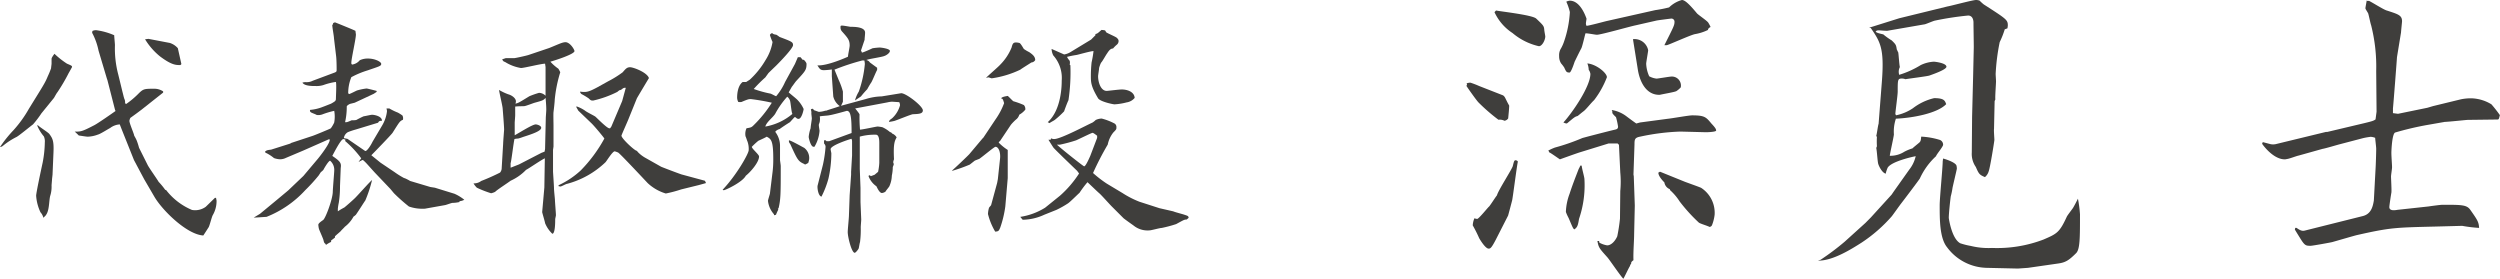
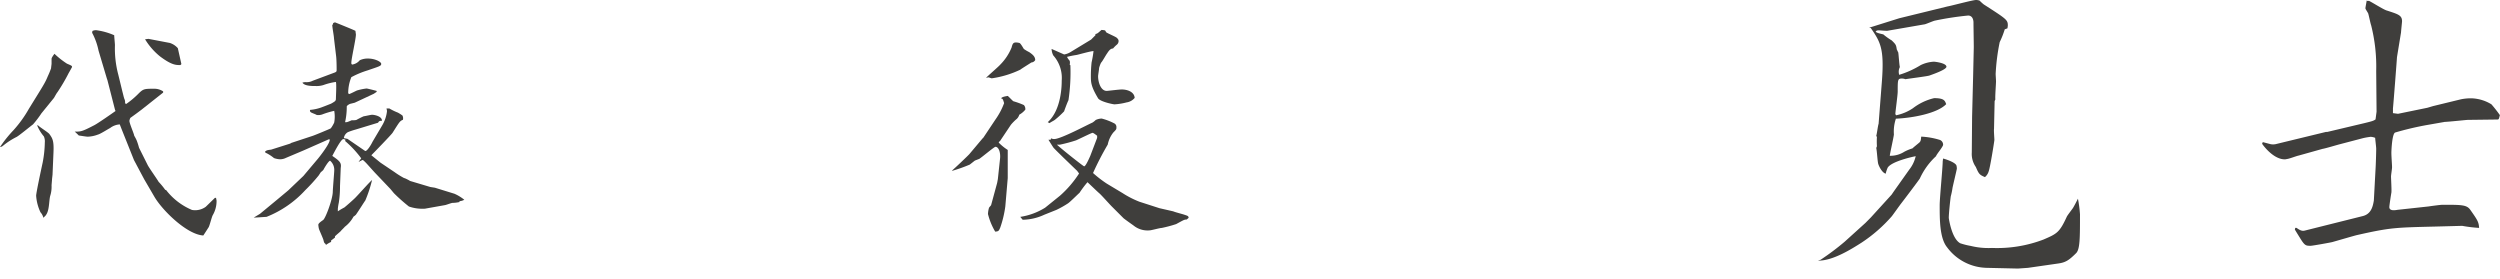
<svg xmlns="http://www.w3.org/2000/svg" viewBox="0 0 414.99 46.31">
  <defs>
    <style>.cls-1{fill:#3f3e3c;}</style>
  </defs>
  <title>Asset 1</title>
  <g id="Layer_2" data-name="Layer 2">
    <g id="SP_company">
      <path class="cls-1" d="M6.88,18.81a17.06,17.06,0,0,1-1.4,1.84C5,21,3.2,22.49,2.76,22.73A11.78,11.78,0,0,0,.48,24.21a.88.88,0,0,1-.48.2,20.71,20.71,0,0,1,2.24-2.8A19.73,19.73,0,0,0,4.8,18.05c2.4-3.88,2.68-4.28,3.12-5.36a14.42,14.42,0,0,0,.56-1.36c0-.12.08-.68.08-.76s0-.64,0-.76,0-.24.48-.88a13.91,13.91,0,0,0,2.08,1.64c.76.32.84.36.84.56,0,0-.48.88-.56,1a29.65,29.65,0,0,1-1.88,3.2c-.12.12-.48.8-.56.92Zm-.56,2c.24.28,1.68,1.16,1.88,1.44.52.72.76,1.12.68,3L8.72,29l-.08.72c0,.16-.08.92-.08,1.08a5,5,0,0,1-.24,1.76c-.2.88-.12,2.36-.68,3.12-.08.16-.32.32-.44.48a2,2,0,0,0-.48-.92A7.62,7.62,0,0,1,6,32.49C6,32,6.92,27.73,7.08,27a19.18,19.18,0,0,0,.36-3.36,2,2,0,0,0-.16-1,6.76,6.76,0,0,1-1.12-1.84Zm12.8-2.48-1.28-5-.12-.36L16.36,8.41a10.94,10.94,0,0,0-1-2.84c-.08-.12-.08-.2,0-.44a1.49,1.49,0,0,1,.6-.12,11.06,11.06,0,0,1,3,.84c0,.28.12,1.4.12,1.64a16.92,16.92,0,0,0,.56,4.92l.68,2.8c.2.76.2.84.32,1.2a1.17,1.17,0,0,1,.12.4c0,.24,0,.44.2.44a13.86,13.86,0,0,0,1.92-1.6c.92-.92,1-.92,2.8-.92a2.64,2.64,0,0,1,1.4.44v.2l-3.44,2.72c-.56.44-1.44,1.08-2,1.48a1.66,1.66,0,0,0-.16.48c0,.44.76,2.12.8,2.48a7,7,0,0,1,.4.76,10.94,10.94,0,0,1,.4,1.24l1.44,2.88c.24.48,1.72,2.56,1.8,2.76a11.88,11.88,0,0,1,1.12,1.36h.12a10.61,10.61,0,0,0,4.31,3.32,3,3,0,0,0,2.28-.52l1.52-1.48.2,0c0,.12.08.36.08.48a4.66,4.66,0,0,1-.64,2.4c-.16.28-.52,1.76-.68,2s-.4.64-.88,1.36c-2.76-.16-6.87-4.24-8.15-6.48l-1.68-2.88-1.68-3.16-2-5-.36-.92a2.93,2.93,0,0,0-1.6.6c-.32.16-1.64,1-2,1.08a5.29,5.29,0,0,1-1.72.36c-.2,0-1.2-.16-1.48-.2,0,0-.56-.56-.68-.64,1,0,1.2,0,3.12-1,.56-.24,3.4-2.24,3.68-2.44ZM24.64,6.45l3.56.68A3,3,0,0,1,29.52,8l.59,2.64c-.08.08-.15.16-.19.16-.73,0-1.44,0-3.36-1.44a11,11,0,0,1-2.48-2.84Z" />
      <path class="cls-1" d="M43.16,35.49l2.76-2.28,1.92-1.6,2.52-2.4,2.36-2.8c.28-.32,2.2-2.76,2-3.28l-.16,0L50.32,25l-2.84,1.2a2.21,2.21,0,0,1-1,.24,3.4,3.4,0,0,1-1-.2,6.88,6.88,0,0,0-1.2-.8c-.24-.08-.24-.12-.28-.28.24-.2.32-.24,1-.32l3.16-1,.2-.12,3.52-1.16c.28-.08,2.88-1.16,3-1.24s.56-.84.6-1a5.45,5.45,0,0,0,0-1.92,14.06,14.06,0,0,0-2,.6,1.91,1.91,0,0,1-.92.08c-.16-.12-.92-.36-1-.48a.31.31,0,0,1-.08-.36,7.43,7.43,0,0,0,2.16-.52c.24-.08,1.12-.44,1.24-.48s.64-.36.72-.44a.49.49,0,0,0,.16-.36c0-.44.12-2.44,0-2.84a10.34,10.34,0,0,0-2.08.52,3.86,3.86,0,0,1-1.28.16c-.64,0-1.84,0-2.2-.56a1.56,1.56,0,0,1,.64-.08,2.19,2.19,0,0,0,1.08-.24l3.32-1.24c.56-.2.64-.24.64-.52s0-1.6-.08-2.28l-.36-3c0-.36-.32-2-.28-2.28l.12,0,0-.2a.51.51,0,0,1,.36-.16s3,1.2,3.36,1.4l.08.6c0,.76-.76,4-.76,4.72,0,.12,0,.16.12.28A2,2,0,0,0,59.72,10a3.07,3.07,0,0,1,1.4-.28c1.08,0,2.16.52,2.16.88S63,11,61,11.69a14.63,14.63,0,0,0-2.68,1.12,7,7,0,0,0-.52,2.56.23.23,0,0,0,.16.24c.12,0,1.12-.52,1.32-.6a9.58,9.58,0,0,1,1.56-.32c.16,0,1.52.36,1.68.4v.16l-.48.32-3.16,1.48-.8.2c-.16.08-.52.28-.52.44a11.39,11.39,0,0,1-.28,2.6c.28,0,.36,0,1.08-.32.12,0,.72,0,.84-.08s1.12-.6,1.24-.6,1.12-.24,1.32-.24c.36,0,1.68.24,1.64,1-.48,0-.52.12-.64.32l-3.68,1.12a12.76,12.76,0,0,0-1.32.44,1.34,1.34,0,0,0-.68,1l.6.12,2.92,2c.28.16,1-1,1.24-1.52l1.56-2.64a5.93,5.93,0,0,0,.84-2.44c0-.12-.08-.4-.08-.44h.48a9.2,9.2,0,0,0,1.4.68,6.91,6.91,0,0,1,.76.48,1,1,0,0,1,.08.72c-.52.2-.6.4-1.72,2.16-.28.4-3.16,3.36-3.52,3.72L63.16,27l2.32,1.56a14.09,14.09,0,0,0,1.6,1c.16,0,.88.4,1,.48l3.35,1,.76.12,3.24,1a6.94,6.94,0,0,1,1.64,1,1.9,1.9,0,0,1-.88.24l.16.12a5.94,5.94,0,0,1-1.24.16c-.16,0-1,.32-1.2.36l-3.36.6a6.85,6.85,0,0,1-2.67-.36,28.71,28.71,0,0,1-2.44-2.16c-.12-.12-.6-.72-.68-.8l-2.4-2.52c-.28-.28-1.4-1.56-1.64-1.8s-.44-.44-.52-.44-.56.28-.68.32l.44-.6a17.23,17.23,0,0,0-2.68-2.88l.08-.2a1.86,1.86,0,0,0-.36-.12c-.4,0-1.52,2.2-1.84,2.8,1.36.92,1.52,1.2,1.4,2l-.12,3a17.39,17.39,0,0,1-.2,2.76,9.34,9.34,0,0,0-.16,1s0,.28,0,.44a10.83,10.83,0,0,1,1.08-.64c.12-.08,1.64-1.4,1.92-1.72.44-.44,2.28-2.52,2.68-2.84a21.18,21.18,0,0,1-1.12,3.4c-.16.2-1,1.56-1.56,2.36a2.31,2.31,0,0,1-.4.32,5.19,5.19,0,0,1-1.44,1.68c-.08.12-.56.56-.64.68s-.88.76-1,.92v.2l-.64.48,0,.24a4.47,4.47,0,0,0-.88.52v-.16c-.28-.2-.28-.24-.4-.72-.08-.28-.64-1.52-.72-1.76s-.12-.68-.12-.72c0-.24.4-.52.8-.8s1.56-3.4,1.6-4.64c0-.48.24-3.24.24-3.52a2,2,0,0,0-.68-1.68c-.28,0-1.12,1.48-1.12,1.52a3.25,3.25,0,0,1-.4.36c-.08.08-.36.56-.44.64a28.29,28.29,0,0,1-2.16,2.36A17.44,17.44,0,0,1,44.24,36c-.16,0-1.76.12-2.12.12Z" />
-       <path class="cls-1" d="M83.52,23.85c0-.28.16-2.28.16-2.32,0-.56-.2-3-.24-3.52s-.56-2.64-.6-3.08a9.18,9.18,0,0,0,1.52.72c.72.2,1.28.72,1.28,1.16a1.18,1.18,0,0,1-.08.4c.52-.12.68-.24,2.32-1.24a14.92,14.92,0,0,1,1.6-.56,1.61,1.61,0,0,1,1.08.48V11.13l-.08-.56c-.64,0-3.48.72-4,.72a7.11,7.11,0,0,1-2.64-1c-.24-.08-.32-.12-.48-.44l.6-.2c.24,0,1.2,0,1.4,0s2-.4,2.36-.52l3.44-1.16c.32-.12,1.8-.76,2.08-.84A2.51,2.51,0,0,1,93.84,7c.8,0,1.52,1.24,1.52,1.48,0,.52-3.28,1.56-4,1.76a7.6,7.6,0,0,0,1.32,1.16A3.75,3.75,0,0,1,93,12a22.3,22.3,0,0,0-.92,4.6c0,.32-.16,1.72-.2,2s0,1.92,0,2.24l0,3.48-.08.56v3.56c0,.24.16,2.36.16,2.8s.16,1.76.16,2,.16,2.16.16,2.48c0,.12-.12.56-.12.68,0,.48,0,2.4-.48,2.4a5.1,5.1,0,0,1-1.2-1.76c0-.16-.48-1.72-.48-1.84l.36-4.08.08-4.84c-.56.24-2.64,1.68-3.12,1.92A8.24,8.24,0,0,1,84.76,30c-.4.32-2.28,1.52-2.56,1.84a2.79,2.79,0,0,1-.68.24,17.38,17.38,0,0,1-2.36-.92,3.45,3.45,0,0,1-.56-.72,2,2,0,0,0,1.28-.4A33.84,33.84,0,0,0,83,28.65a1.14,1.14,0,0,0,.28-.76Zm2.64,3.44,3.72-1.92.52-.2.08-.44.12-5.12c0-.2.08-1.16.08-1.36s0-.84-.12-2c-.36.4-.48.44-1.8.8-.28.08-1.4.52-1.68.56s-.88,0-1.56.08c0,.24,0,1.24,0,1.44s-.08,1.16-.08,1.2c0,.24,0,1.88,0,2.12.56-.28,2.92-1.8,3.48-1.8.24,0,.92.2.92.56,0,.56-1.64,1.08-3,1.52A6.89,6.89,0,0,1,86,23a2.72,2.72,0,0,0-.6.08c-.16.64-.52,3.76-.64,4v.76Zm6.6,3.44a14.05,14.05,0,0,0,3.64-2.44A23.86,23.86,0,0,0,100.32,23c0-.08-1.52-1.92-2.08-2.48L96,18.37l-.32-.56,0-.16a5.88,5.88,0,0,1,1.44.72c.2.2,1.52.84,1.72,1,.36.32,2,2,2.32,1.92a.15.15,0,0,0,.12,0l.2-.28,1.8-4.24.6-2.2c-.32,0-.36,0-.76.32a.74.74,0,0,1-.28.08,2.82,2.82,0,0,0-.36.28,17.37,17.37,0,0,1-4,1.44c-.36,0-.4,0-.76-.36a11.9,11.9,0,0,0-1.2-.72.68.68,0,0,1-.24-.4c1,.12,1.32.12,2.88-.72l1.8-1A16.81,16.81,0,0,0,103.36,12c.52-.6.72-.84,1.24-.84s2.8.84,3.12,1.8c-.24.4-1.8,3-2,3.36l-1.36,3.36c-.16.44-1.2,2.72-1.2,2.84,0,.44,1.92,2.24,2.44,2.48.12,0,.24.2.36.32a5.45,5.45,0,0,0,1.24.92l2.55,1.44c.88.36,3.24,1.24,3.4,1.28L117,30l.16.28,0,.12-1.16.32-2.92.72a21.06,21.06,0,0,1-2.56.68,7.57,7.57,0,0,1-3-1.72c-.72-.76-4.68-5-4.92-5.08a3.14,3.14,0,0,0-.56-.2c-.36,0-1.28,1.52-1.52,1.8a14.67,14.67,0,0,1-6.4,3.6c-.16,0-.92.44-1.08.44a1.48,1.48,0,0,1-.36-.08Z" />
-       <path class="cls-1" d="M123.52,13.61l.36,0c.08-.08.52-.32.6-.4a14,14,0,0,0,2.6-3.24,8,8,0,0,0,1.16-3,9,9,0,0,1-.44-1.16c.08-.16.12-.2.36-.32.24.2.28.2.72.28a5.85,5.85,0,0,1,.52.36c2,.76,2.24.84,2.24,1.36s-2,2.6-2.8,3.4c-.16.16-.84.8-1.28,1.24l-.52.72a21.7,21.7,0,0,0-1.92,1.92,18.41,18.41,0,0,0,2.72.76c.16,0,.88.44,1,.44a9.62,9.62,0,0,0,1.48-2.36l1.64-3,.48-1.12h.44l.36.44h.2c.08.08.44.44.44.68,0,1-.2,1.2-1.68,2.8-.16.16-.64.88-.76,1l-.52.92c.24.24,1.32,1.08,1.48,1.28a5.27,5.27,0,0,1,1,1.48c0,.16-.32,1.64-.84,1.64-.12,0-.24,0-.52-.28h-.16l-.76.84c-.16.08-1.56,1-1.68,1.12a1.7,1.7,0,0,0-.72.4v.12a3.84,3.84,0,0,1,.76,2.2v2.44c0,.08.12.8.12,1,0,4.56,0,5.48-.36,7l-.12.08.08.16s-.08.08-.36.76c0,.12-.2.12-.36.16l0-.16a4,4,0,0,1-1-2.24c0-.12.28-1,.32-1.16l.4-3.28a17.29,17.29,0,0,0,.16-2.48c0-3.12-.36-3.32-1.08-3.72-.36.2-.44.24-1.4.68a12.79,12.79,0,0,0-1.08,1c0,.32,1.2,1.28,1.2,1.6,0,1-1.48,2.64-2.2,3.2-.56,1.08-3.4,2.4-3.64,2.4a.22.22,0,0,1-.2-.08c2.32-2.44,4.32-6,4.32-6.56a3.69,3.69,0,0,0-.2-1.44c-.08-.16-.24-.72-.32-.84a2.21,2.21,0,0,1,.16-1.36c.76-.12.84-.16,1.2-.52a20.2,20.2,0,0,0,3-3.72,33.67,33.67,0,0,0-3.48-.6c-.32,0-.44,0-1.56.48a2.26,2.26,0,0,1-.52,0,1.5,1.5,0,0,1-.2-.72c0-.24,0-1.92.92-2.6Zm8,5.28c-.16-.32-.28-2-.4-2.24a1.44,1.44,0,0,0-.44-.6,14.27,14.27,0,0,0-2,2.84c-.4.64-1.44,1.36-1.64,2.12A9.52,9.52,0,0,0,131.56,18.89Zm2.2,8.4c-.12,0-.16,0-.24-.08-1-.44-1.12-.72-2.24-3.16,0-.08-.32-.44-.28-.56l0-.2c.32,0,2.48,1.24,2.52,1.24a2.13,2.13,0,0,1,.84,1.88,3,3,0,0,1-.16.64Zm1.4-9,.8.28a4.1,4.1,0,0,0,1.08-.2h.16c.36-.16,1.92-.6,2.24-.76a2.74,2.74,0,0,1-1.08-1.6l-.24-3.36,0-1.12a11.64,11.64,0,0,1-1.28.12c-.64,0-.72-.2-1.12-.8,1.64.12,4.92-1.36,5.08-1.44,0-.28.28-1.56.28-1.84,0-.92-.28-1.24-1.28-2.36a.94.94,0,0,1-.24-.64c0-.28,0-.32.28-.32s1.32.2,1.36.2c.64,0,2.48,0,2.44,1,0,.36-.08.88-.08,1.16-.48,1.4-.52,1.56-.6,1.76l.16.36c.2,0,1.52-.6,1.76-.72A11.54,11.54,0,0,1,146,7.89c.32,0,1.72.2,1.72.56s-.64.76-.92.84c-.44.2-2.6.48-3,.68a.88.88,0,0,1,.6.4l1.2.88,0,.36c-.2.32-.8,1.84-1,2.12s-.56.92-.64,1.08A15.86,15.86,0,0,0,142.92,16c-.16.12-.84.56-1,.68a5.77,5.77,0,0,1,.64-1.48,18.77,18.77,0,0,0,1-4.56,3.09,3.09,0,0,0-.08-.6l-.36,0a38.74,38.74,0,0,0-4.6,1.52s.36.88.72,1.76a11.43,11.43,0,0,1,.68,1.88v1.68a5.21,5.21,0,0,1-.32.68l.88-.24,3.24-.88a9.57,9.57,0,0,1,2.64-.44l3.19-.52c.72-.12,3.64,2.12,3.64,2.84,0,.56-.64.6-1.64.64-.28,0-2.67,1-3.11,1.12a8.28,8.28,0,0,1-.88.16c.08-.28.12-.32.52-.6a4.54,4.54,0,0,0,1.32-2.16,1.22,1.22,0,0,0-.13-.52l-1.19-.08a4.23,4.23,0,0,0-.8.12l-5.32,1c.64.8.68.88.72,1a22.2,22.2,0,0,0,.08,2.52c.4,0,2.72-.52,2.92-.52a6.48,6.48,0,0,1,.8.12,5.07,5.07,0,0,1,1.2.76l.32.16.08.12a1.55,1.55,0,0,1,.76.64c-.32.6-.57,1-.44,3.64a2.14,2.14,0,0,0-.13.48c0,.08.09.24.09.36a2.6,2.6,0,0,1-.16.44,7.08,7.08,0,0,1-.16,1.44,4.52,4.52,0,0,1-.36,1.64c0,.16-.64.84-.68,1a1.27,1.27,0,0,1-.6.24c-.4,0-.76-.8-.92-1.12a3.52,3.52,0,0,1-1.32-1.72l.2-.12.2.16c.2-.08.24-.08.64-.24.08-.08.48-.4.56-.48a9.39,9.39,0,0,0,.2-1.48l0-3.28c0-.36,0-1.4-.56-1.4a9.31,9.31,0,0,0-2.68.32l0,.84v3.8l0,.72.12,3.16c0,.36,0,2,0,2.36l.12,2.88c0,.2-.08,1.08-.08,1.28a16.36,16.36,0,0,1-.12,2.48c-.08.16-.16.92-.24,1.08s-.48.68-.64.68c-.52,0-1.16-2.64-1.16-3.44,0-.44.2-2.36.2-2.72l.12-3.4.24-3.4v-.48l.16-2.72c0-.36,0-1.8,0-2.08,0-.44,0-.52-.12-.68-.68.2-3.44,1.12-3.44,1.72,0,.12.12.64.12.68a19.34,19.34,0,0,1-.48,4.2,15.31,15.31,0,0,1-1.16,3c-.56-.12-.72-1.52-.64-1.84l.88-3.44a20.56,20.56,0,0,0,.44-3,.74.74,0,0,0-.24-.52,2.83,2.83,0,0,1,0-.56l.2,0c.08,0,.16.12.2.16h.44l3.72-1.36c0-2.52-.12-3.68-.8-3.68-.4.12-2.44.68-2.84.72-.24.08-1.4.12-1.64.2a2.58,2.58,0,0,1,0,.84c0,.12-.16.48-.16.56,0,.28.12.84.12,1a6,6,0,0,1-.84,2.64.3.3,0,0,1-.16,0c-.48,0-.8-1.48-.8-1.64a6.21,6.21,0,0,1,.32-1.44c0-.28.2-1.4.2-1.6s-.08-.72-.08-.84a1.38,1.38,0,0,0-.08-.64.3.3,0,0,1,.36-.12Z" />
      <path class="cls-1" d="M163.08,23l.16-.16,2-3a11.82,11.82,0,0,0,1.44-2.72c-.2-.64-.2-.72-.52-.8.24-.24.48-.28,1.12-.4.16.12.76.76.92.88a13.17,13.17,0,0,1,1.76.64,1,1,0,0,1,.24.76,3.5,3.5,0,0,1-1,.84,1.62,1.62,0,0,1-.4.68,7.71,7.71,0,0,0-1,1L166,23.41l-.2.16,0,.12a8.45,8.45,0,0,0,1.48,1.2l0,.36v4.32l-.4,4.68a17.87,17.87,0,0,1-.84,3.52c-.24.56-.28.64-.84.68A10.87,10.87,0,0,1,164,35.53a4.3,4.3,0,0,1,.16-1c0-.08.32-.4.36-.48l1-3.68.12-.64.36-3.36c.12-1-.2-2-.76-2-.2,0-2.24,1.72-2.68,2l-.72.28c-.12.08-.76.6-.88.68a26.79,26.79,0,0,1-2.8,1H158c.28-.2,2.72-2.52,2.92-2.76ZM166,10.77a8.75,8.75,0,0,0,1.92-2.88c.16-.64.28-.84.72-.84a2.08,2.08,0,0,1,.56.08c.2,0,.64.84.76,1a6.37,6.37,0,0,0,.88.52c.52.36,1,.72,1,1.32a.78.78,0,0,1-.64.4c-.28.2-1.6,1-1.84,1.2A16.32,16.32,0,0,1,164.64,13c-.12,0-.48-.16-.56-.16l-.4.08C164,12.57,165.72,11.09,166,10.77ZM169.36,36a10.92,10.92,0,0,0,4.12-1.52l2.48-2a17.7,17.7,0,0,0,3.16-3.68l-.32-.44-2.32-2.24c-.28-.28-1.48-1.44-1.6-1.6s-.72-1.12-.84-1.32l.36,0,.08-.24a1,1,0,0,0,.52.12c1.08,0,5.4-2.32,6.32-2.72a3,3,0,0,0,.56-.44,2.45,2.45,0,0,1,1-.24,9.63,9.63,0,0,1,2.16.84.7.7,0,0,1,.28.64c0,.28,0,.32-.52.84a4.7,4.7,0,0,0-.92,2,48.32,48.32,0,0,0-2.44,4.72,19.25,19.25,0,0,0,2.28,1.76l2.6,1.56a15.63,15.63,0,0,0,2.8,1.44l3.35,1.08,2.28.52c.24.12,1.48.44,1.72.52.72.24.8.24.84.56l-.32.28c-.44,0-.56.12-1.76.76a21,21,0,0,1-2.4.64c-.32,0-1.72.4-2,.4a3.69,3.69,0,0,1-2.71-.84c-.52-.36-1.4-1-1.6-1.16l-2-2c-.32-.32-1.68-1.84-2-2.12s-.36-.32-2-1.88A17.17,17.17,0,0,0,179.2,32c-.32.28-1.6,1.56-1.92,1.76a15.92,15.92,0,0,1-1.92,1.08l-2,.8a8.82,8.82,0,0,1-3.6.84ZM181.12,6.57l.72-.72v-.2c.36-.08.4-.16,1-.68a3.09,3.09,0,0,1,.6.08l.2.32c.28.2,1.56.72,1.76.92s.28.32.28.52a.78.78,0,0,1-.28.6,4.67,4.67,0,0,0-.64.64c-.44,0-.72.4-1,.84-.16.2-.76,1.28-.92,1.44s-.4.92-.4,1c0,.24-.16,1.12-.16,1.32,0,1,.44,2.44,1.44,2.44.12,0,2.08-.24,2.48-.24.88,0,2.08.36,2.15,1.4A2.13,2.13,0,0,1,187,17a9.91,9.91,0,0,1-2,.32c-.24,0-2.36-.44-2.72-1-1.2-2-1.2-2.68-1.2-3.72a21,21,0,0,1,.12-2.24,17.77,17.77,0,0,0,.32-1.88c-.48,0-2.4.56-2.8.64a16.15,16.15,0,0,0-1.6.32,2.57,2.57,0,0,0,.44.64,1.16,1.16,0,0,1,0,.64l.12.12a31.09,31.09,0,0,1-.32,5.8c-.16.28-.72,1.8-.72,1.84a14.93,14.93,0,0,1-1.52,1.4c-.12.12-.8.44-.88.56l-.32-.16c2.32-2.08,2.32-6.28,2.32-6.88a5.61,5.61,0,0,0-1.4-4.2,2.56,2.56,0,0,1-.28-1.08l2.08.92a2.83,2.83,0,0,0,1-.36Zm1,16.32v-.36c-.12-.08-.6-.48-.76-.48s-2,.92-2.72,1.24a24.34,24.34,0,0,1-2.68.72c-.12,0-.36,0-.52,0,.8.76,4.4,3.6,4.52,3.6.28,0,.88-1.44,1-1.68Z" />
-       <path class="cls-1" d="M243.52,14.06l-.06-.23a2.29,2.29,0,0,1,.62-.11,14.56,14.56,0,0,1,1.46.56l3.86,1.51c.34.11.5.56.56.67.34.68.34.68.56,1.07,0,.45-.11,1.51-.17,2.13a.94.94,0,0,1-.61.39,1.67,1.67,0,0,0-1-.17A30.33,30.33,0,0,1,245.42,17c-.33-.33-1.79-2.4-2-2.74Zm4.76,25.76c-.73,1.4-.9,1.45-1.18,1.45-.5,0-1.34-1.34-1.56-1.73a23.53,23.53,0,0,0-1.07-2.13,3.42,3.42,0,0,1,.28-1.18,1.61,1.61,0,0,0,.45.11c.28,0,1.85-2,2-2.07.39-.5.9-1.34,1.29-1.85.22-.84,2.52-4.36,2.63-4.87.17-.67.22-.95.45-.95a.47.47,0,0,1,.39.22c-.17.73-.84,6-.95,6.44s-.62,2.36-.67,2.52Zm.06-38.08c.28.11,6,.72,6.66,1.34,1.18,1.12,1.29,1.23,1.34,1.85,0,.17.17,1,.17,1.12,0,.56-.5,1.62-1.06,1.62a10.27,10.27,0,0,1-4.37-2.18,8.26,8.26,0,0,1-3-3.47Zm19.2,16.52A5.48,5.48,0,0,1,270,19.32c.22.17,1.34,1,1.62,1.18l.62-.17,4.65-.62c.61-.05,3.41-.56,4-.56,2.07,0,2.3.28,3.19,1.35.68.72.79.95.79,1.17s-1.29.28-1.68.28l-4.26-.11a37,37,0,0,0-6.66.84c-.9.17-.95.45-.95,1.29l-.17,5,.05.28.17,4.87-.11,4.76c0,1.06-.17,3.08-.11,4.31-.39.28-.39.39-.39.62l-.17.17v.16c-.11.06-1,2-1.12,2.13-.51-.5-2.24-3.08-2.63-3.53-1.4-1.56-1.46-1.62-1.68-2.74h.28l.05.28a4.06,4.06,0,0,0,1.29.45c.62,0,1.29-.62,1.68-1.51a29.23,29.23,0,0,0,.45-2.92l.05-4.59a16.48,16.48,0,0,0,0-3.08l-.22-4.59-.22-.22H267l-4.7,1.45c-.56.17-2.86,1-3.36,1.18-.28-.17-1.52-1.07-1.8-1.18A.38.38,0,0,0,257,25a8.6,8.6,0,0,1,1.12-.51,35.1,35.1,0,0,0,4.53-1.57c.34-.11,4-1.06,5.43-1.4.23-.05.51-.11.51-.5a11.91,11.91,0,0,0-.34-1.57c-.11-.11-.61-.56-.61-.73v-.22Zm7.23-16.58a22.14,22.14,0,0,0,2.29-.45A4.93,4.93,0,0,1,279.19,0c.56,0,1.4.9,2.52,2.24.28.28,1.68,1.23,1.85,1.51a6.07,6.07,0,0,1,.39.73c-.33.17-.39.28-.45.5a7.92,7.92,0,0,1-2.12.68c-.68.11-4.48,1.84-4.71,1.84h-.39c1.51-3,1.68-3.3,1.68-3.86a.52.52,0,0,0-.5-.56c-.06,0-2.3.28-2.52.34l-3.42.78c-1.06.22-5.77,1.57-6.44,1.57-.28,0-1.62-.28-1.9-.23-.12.4-.51,2.13-.68,2.47-.39.73-1,2-1.12,2.24-.16.5-.61,1.79-.84,1.79-.5,0-.56-.11-.89-.84a6.18,6.18,0,0,0-.51-.67,2.16,2.16,0,0,1-.33-1.23A2.12,2.12,0,0,1,259.14,8a6.42,6.42,0,0,0,.45-1,17.88,17.88,0,0,0,1-5A9.08,9.08,0,0,0,260,.28a1.67,1.67,0,0,1,.56-.17c1.46,0,2.36,1.74,2.8,3-.11.78-.16.84,0,1.18.56-.06,2.85-.68,3.3-.79ZM264,12.26a1.56,1.56,0,0,0-.28-.67,3,3,0,0,0-.23-1.06c1.46.11,3.25,1.57,3.25,2.29a15.11,15.11,0,0,1-2.13,3.81c-.5.45-1.17,1.35-1.68,1.79-.39.28-.89.73-1.06.84-.45.12-.56.23-1.63,1.12a.37.37,0,0,1-.22.12,1.85,1.85,0,0,1-.5-.17C261.05,18.65,264,14.34,264,12.26ZM262.56,27.5c0,.39.45,1.9.45,2.24a17.19,17.19,0,0,1-.9,6.6c-.17,1.07-.28,1.4-.78,1.74-.23-.17-.28-.34-.95-1.9a6.91,6.91,0,0,1-.45-1,9.41,9.41,0,0,1,.61-3c.45-1.4,1-2.8,1.52-4.14.11-.17.22-.45.28-.56Zm8.51-21a2.31,2.31,0,0,1,2.52,1.84c0,.17-.33,2-.33,2.24a5.65,5.65,0,0,0,.5,2.08,3.34,3.34,0,0,0,1.23.39c.17,0,2.19-.34,2.41-.34A1.5,1.5,0,0,1,279,14.5a3.57,3.57,0,0,1-.72.62c-.28.17-2.3.5-2.75.62h-.11c-2.13,0-3.19-2.08-3.53-4.09l-.78-4.87Zm4.48,22,4.15,1.68c.44.17,2.35.84,2.68,1a4.94,4.94,0,0,1,2.24,4.48,6.88,6.88,0,0,1-.44,1.73.52.52,0,0,1-.4.28c-.28-.17-1.62-.56-1.79-.73a27.6,27.6,0,0,1-3.19-3.52,8.84,8.84,0,0,0-1.57-1.85l-.05-.17a1.44,1.44,0,0,1-.9-1.12c-.34-.34-1-1.06-1-1.62Z" />
      <path class="cls-1" d="M302.21,43.12a41.23,41.23,0,0,0,4-3L309.66,37l.89-.9L314,32.31l.34-.5,2.58-3.64A5.61,5.61,0,0,0,318,25.93c-.34.05-4,.84-4.65,1.9a5,5,0,0,0-.33,1c-.62-.17-1.12-1.23-1.24-1.62s-.22-2.24-.33-2.64c.05-.16.11-.22.11-.33a12.68,12.68,0,0,1,0-1.51l-.11-.17c.11-.34.28-1.74.39-2l.56-7.22c.39-5.32-.28-6.39-1.85-8.68l-.28-.06,5-1.57,3.64-.89,4.36-1.07C323.77,1,327.46,0,328,0a1.57,1.57,0,0,1,.61.11,7.64,7.64,0,0,0,.68.62c3.75,2.41,4,2.57,4,3.47,0,.17-.06.45-.06.5l-.45.17A14.69,14.69,0,0,1,331.94,7a34.73,34.73,0,0,0-.67,5.26c0,.17.06,1.07.06,1.24,0,.44-.17,2.57-.11,3l-.12.28L331,21.39c-.05.28.06,1.57.06,1.85-.06.56-.73,4.7-.95,5.21a1.93,1.93,0,0,1-.62.95c-.9-.39-1-.5-1.51-1.68a3.78,3.78,0,0,1-.67-2.41l.05-5.93.17-6.67.11-4.87c0-.67-.05-3.47-.05-4.09,0-.39-.12-1.17-.9-1.17a50.34,50.34,0,0,0-5.49.84c-.28.05-1.45.56-1.68.61L313.35,5.1c-.11.05-1.23-.06-1.45-.06-.4,0-.4.06-.56.22.22.17.33.23,1.28.45a10.86,10.86,0,0,0,1.4,1c.68.67.73.73.84,1.51.06.06.17.39.23.45s.17,2.07.28,2.46a1.73,1.73,0,0,0-.11,1.29,15.31,15.31,0,0,0,3.58-1.62,5.72,5.72,0,0,1,2.18-.56c.17,0,2.08.22,2.08.84,0,.45-2,1.17-2.8,1.45-.23.12-3.76.56-4,.62a1.64,1.64,0,0,0-.62-.11c-.67,0-.67.22-.67,2.18,0,.56-.39,3.36-.39,3.7,0,.05.11.17.11.22a7.71,7.71,0,0,0,2.8-1.17,9.28,9.28,0,0,1,3.53-1.68c1.68,0,1.79.44,2,1-1.52,1.57-5.72,2.3-8.35,2.41a6.78,6.78,0,0,0-.33,2.63c-.06.56-.68,3.25-.68,3.53a4.3,4.3,0,0,0,2.41-.67,7.68,7.68,0,0,1,1.35-.56c.16-.17,1-.84,1.12-.95.28-.23.28-.51.33-1a12.32,12.32,0,0,1,3.14.56.86.86,0,0,1,.5.78c0,.34-1.12,1.62-1.17,1.9a11.59,11.59,0,0,0-2.69,3.7c-.11.22-2.75,3.7-3.14,4.2-.22.28-1.29,1.79-1.51,2.07a24.68,24.68,0,0,1-5,4.37c-1.57,1-4.82,3.08-7.28,3Zm20.33-16.8c.11,0,2.18.62,2.24,1.23a2,2,0,0,1,.05.45c0,.11-.73,3.14-.73,3.25a10.65,10.65,0,0,1-.28,1.34c-.11.79-.33,2.86-.33,3.59,0,0,.45,3.41,1.9,4.2a11.68,11.68,0,0,0,1.74.44,12.24,12.24,0,0,0,3.53.34,21.63,21.63,0,0,0,8.56-1.4c2.19-.95,2.64-1.12,3.87-3.81.11-.22.84-1.17,1-1.4s.73-1.34.84-1.57a21,21,0,0,1,.34,2.58c0,3.92,0,5.77-.62,6.44-1.23,1.23-1.79,1.57-3,1.74l-5,.72-1.68.12-5.21-.12a8.39,8.39,0,0,1-6.55-3.41c-1.23-1.51-1.23-4.54-1.23-7,0-1.18.5-6.22.5-7.23Z" />
      <path class="cls-1" d="M386.1,21.9h.22l6.16-1.46c1.4-.34,1.51-.39,1.85-.62l.17-1.28-.06-6.78a27.86,27.86,0,0,0-.84-7.56c-.11-.28-.39-1.68-.5-2-.4-.67-.45-.73-.45-.84s.17-1,.22-1.29a.28.28,0,0,0,.34.06c.5.22,2.52,1.51,3,1.62,1.91.62,2.52.79,2.52,1.79,0,.12-.17,1.68-.17,1.85l-.67,4.09c0,.11-.56,7.5-.67,8.51v.79l.84.11,4.87-1,.95-.28,4.6-1.12a8.17,8.17,0,0,1,1.79-.17,6.72,6.72,0,0,1,3.3,1,22.07,22.07,0,0,1,1.4,1.79c-.17.67-.17.73-.45.73l-4.87.06c-.22,0-3.3.33-3.81.33l-2.91.51A49.79,49.79,0,0,0,397.58,22c-.51.23-.62,3-.62,3.36,0,.67.11,1.91.11,2.41,0,.28-.17,1.29-.17,1.51,0,.39.12,2.35.06,2.69s-.34,2.13-.34,2.41c0,.61.79.56,1.35.45l5.15-.56c.39-.06,2-.28,2.35-.28,3.14,0,4,0,4.59.84,1.18,1.68,1.4,2,1.46,3a22.79,22.79,0,0,1-2.8-.34l-4.54.12c-6.55.16-7.39.16-12.88,1.4-.28.05-3.52,1-4.14,1.17-.17.06-3.3.62-3.58.62-.84,0-1,0-1.85-1.4-.11-.17-.73-1.18-.79-1.29l.06-.28h.22c.56.39.9.56,1.35.45l9.63-2.41c1.4-.34,1.68-1.57,1.85-2.58l.28-5.2c.05-.73.11-2.75.11-3.42,0-.28-.17-1.57-.17-1.79a2.61,2.61,0,0,0-.73-.17,11.42,11.42,0,0,0-1.28.22l-3.81,1c-.45.11-2.47.72-2.91.78l-4,1.12c-.33.06-1.62.56-1.9.56a1.38,1.38,0,0,1-.39.06c-1.51,0-3-1.52-3.75-2.58l.11-.28,1.29.34a2.12,2.12,0,0,0,.84,0Z" />
    </g>
  </g>
</svg>